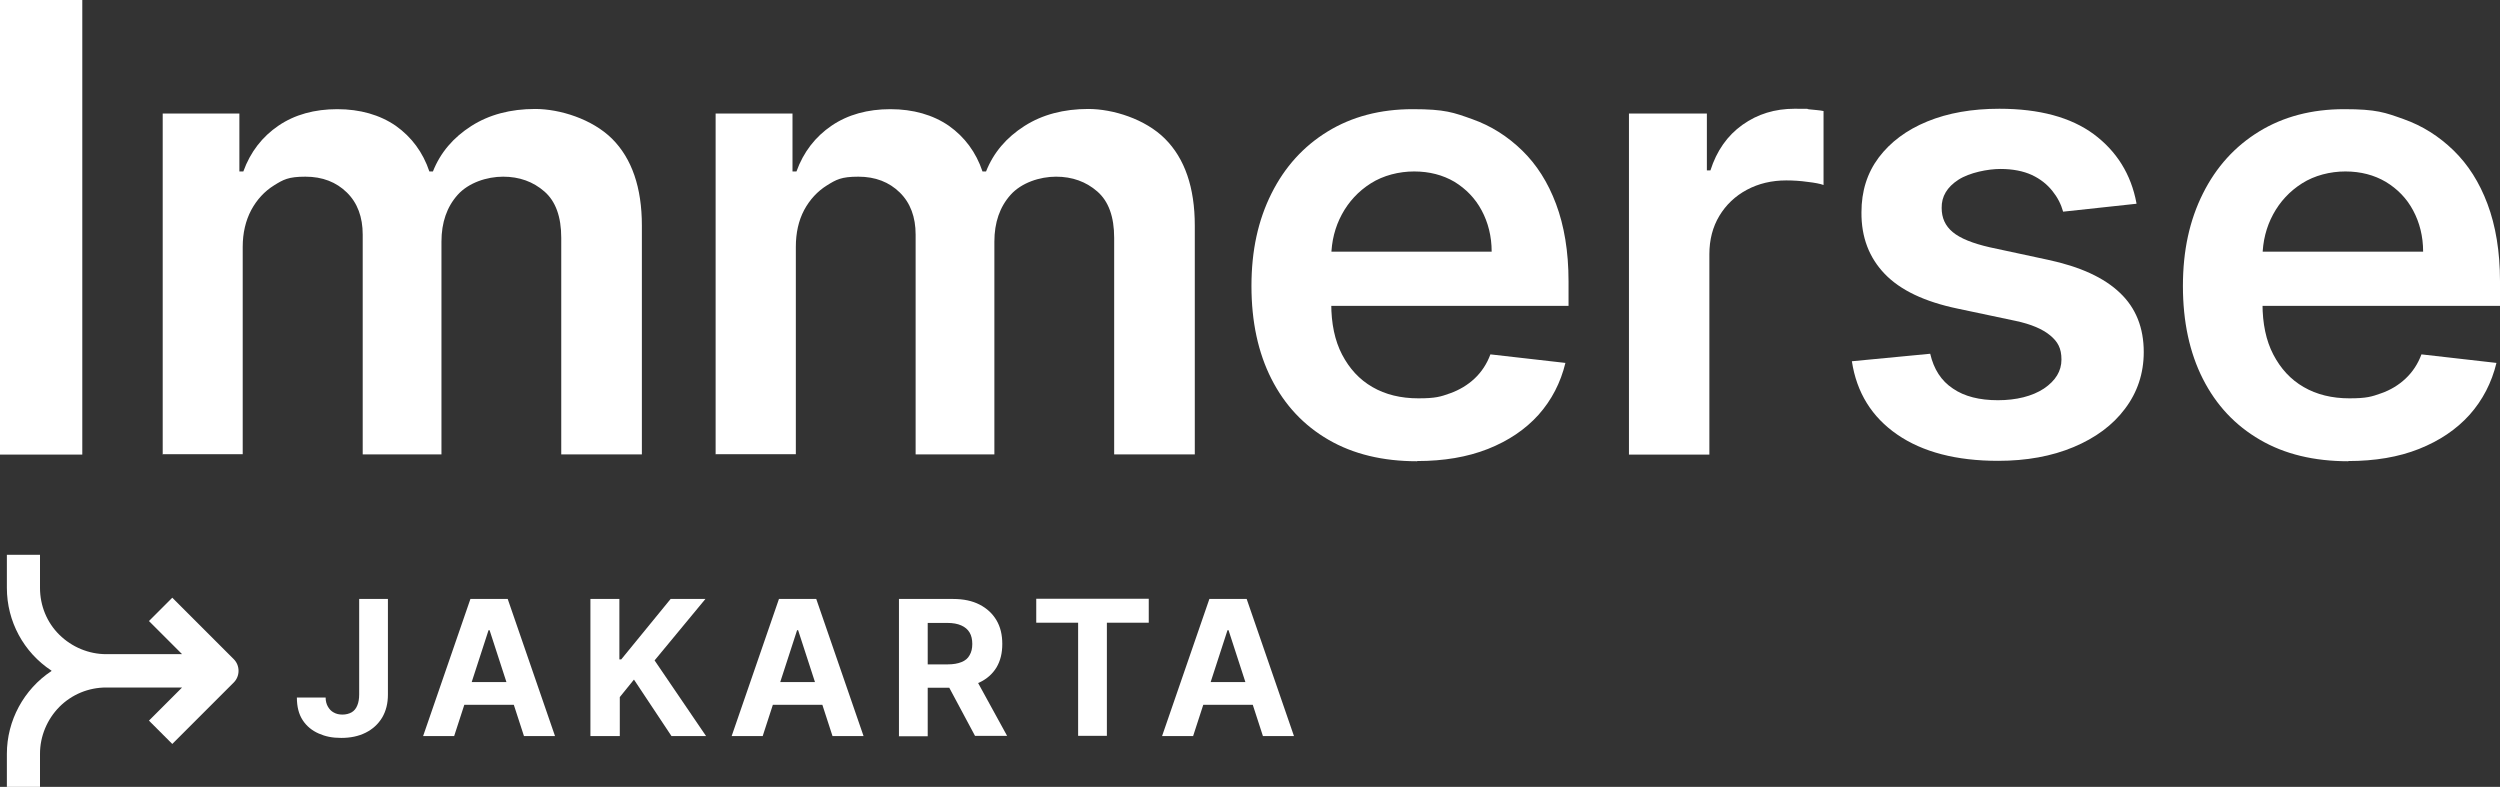
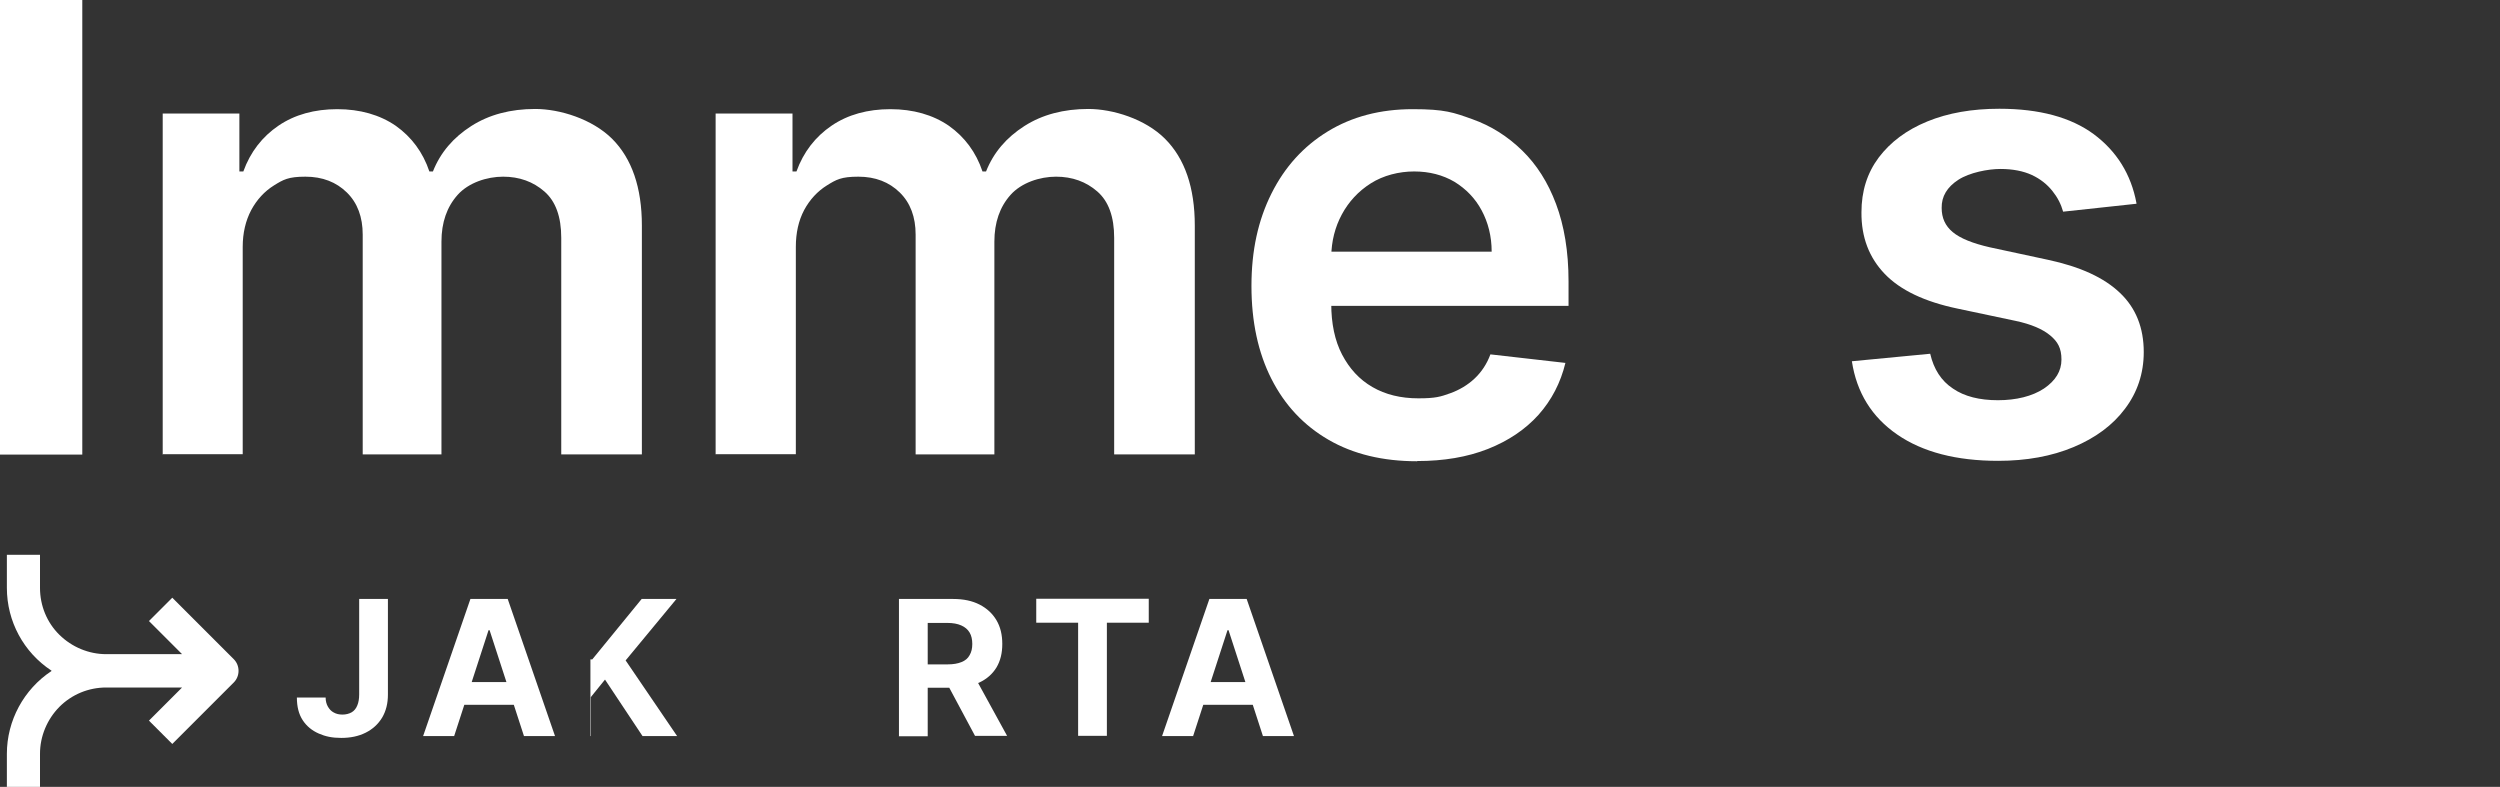
<svg xmlns="http://www.w3.org/2000/svg" version="1.1" viewBox="0 0 1200 377.7">
  <rect x="0" y="0" width="1200" height="377.7" fill="#333333" stroke="none" />
  <defs>
    <style>
      .cls-1 {
        isolation: isolate;
      }

      .cls-2 {
        fill: #fff;
      }
    </style>
  </defs>
  <g>
    <g id="Layer_1">
      <path class="cls-2" d="M24.7,322.1c-13.3,8.8-21.4,23.8-21.4,39.7v15.9h15.9v-15.9c0-8.4,3.4-16.5,9.3-22.5,6-6,14-9.3,22.5-9.3h36.4l-15.9,15.9,11.2,11.2,29.5-29.5c1.5-1.5,2.3-3.5,2.3-5.6s-.8-4.1-2.3-5.6l-29.5-29.5-11.2,11.2,15.9,15.9h-36.4c-8.4,0-16.5-3.4-22.5-9.3s-9.3-14-9.3-22.5v-15.9H3.3v15.9c0,16,8,30.9,21.4,39.7h0Z" />
      <g>
        <path class="cls-2" d="M39.5,0v218.2H0V0h39.5Z" />
        <path class="cls-2" d="M78.1,218.2V54.5h36.8v27.8h1.9c3.4-9.4,9.1-16.7,16.9-22s17.3-7.9,28.2-7.9,20.4,2.7,28.1,8c7.6,5.4,13,12.7,16.1,21.9h1.7c3.6-9.1,9.8-16.3,18.4-21.8s18.9-8.2,30.7-8.2,27.3,4.8,36.9,14.3c9.5,9.5,14.3,23.4,14.3,41.7v109.8h-38.7v-103.9c0-10.2-2.7-17.6-8.1-22.3s-12-7.1-19.8-7.1-16.6,2.9-21.8,8.7c-5.2,5.8-7.8,13.3-7.8,22.5v102.1h-37.8v-105.5c0-8.4-2.5-15.2-7.6-20.2s-11.7-7.6-19.9-7.6-10.6,1.4-15.1,4.2c-4.5,2.8-8.2,6.8-10.9,11.8-2.7,5.1-4.1,11-4.1,17.7v99.5h-38.6,0Z" />
        <path class="cls-2" d="M343.5,218.2V54.5h36.9v27.8h1.9c3.4-9.4,9.1-16.7,16.9-22s17.3-7.9,28.2-7.9,20.4,2.7,28.1,8c7.6,5.4,13,12.7,16.1,21.9h1.7c3.6-9.1,9.8-16.3,18.4-21.8s18.9-8.2,30.7-8.2,27.3,4.8,36.8,14.3c9.5,9.5,14.3,23.4,14.3,41.7v109.8h-38.7v-103.9c0-10.2-2.7-17.6-8.1-22.3s-12-7.1-19.8-7.1-16.6,2.9-21.8,8.7c-5.2,5.8-7.8,13.3-7.8,22.5v102.1h-37.8v-105.5c0-8.4-2.5-15.2-7.6-20.2s-11.7-7.6-19.9-7.6-10.6,1.4-15.1,4.2c-4.5,2.8-8.2,6.8-10.9,11.8-2.7,5.1-4,11-4,17.7v99.5h-38.6,0Z" />
        <path class="cls-2" d="M680.2,221.4c-16.4,0-30.6-3.4-42.5-10.3s-21-16.6-27.4-29.2-9.6-27.5-9.6-44.6,3.2-31.6,9.6-44.4c6.4-12.8,15.4-22.7,27-29.8s25.2-10.7,40.8-10.7,19.6,1.6,28.6,4.8,16.9,8.2,23.9,15,12.4,15.3,16.3,25.7,6,22.8,6,37.1v11.8h-134.1v-26h97.2c0-7.4-1.7-14-4.8-19.8s-7.5-10.3-13-13.7c-5.6-3.3-12.1-5-19.4-5s-14.8,1.9-20.8,5.7c-6,3.8-10.6,8.8-13.9,14.9-3.3,6.1-5,12.9-5.1,20.2v22.7c0,9.5,1.7,17.7,5.2,24.4s8.3,12,14.6,15.6c6.2,3.6,13.6,5.4,22,5.4s10.7-.8,15.2-2.4c4.5-1.6,8.5-4,11.8-7.1,3.3-3.1,5.9-7,7.6-11.6l36,4.1c-2.3,9.5-6.6,17.8-12.9,24.9-6.4,7.1-14.5,12.5-24.3,16.4-9.9,3.9-21.2,5.8-33.9,5.8h0Z" />
-         <path class="cls-2" d="M781.9,218.2V54.5h37.4v27.3h1.7c3-9.4,8.1-16.7,15.4-21.9s15.6-7.7,25-7.7,4.5,0,7.2.3,4.9.4,6.7.8v35.5c-1.6-.6-4.2-1.1-7.7-1.5-3.5-.5-6.9-.7-10.2-.7-7,0-13.3,1.5-18.9,4.5-5.6,3-10,7.2-13.2,12.5-3.2,5.3-4.8,11.5-4.8,18.4v96.2h-38.6Z" />
        <path class="cls-2" d="M1025.5,97.8l-35.2,3.8c-1-3.6-2.7-6.9-5.2-10s-5.7-5.7-9.8-7.6c-4.1-1.9-9.2-2.9-15.1-2.9s-14.8,1.7-20.2,5.2-8.1,8-8,13.5c0,4.8,1.7,8.6,5.3,11.6,3.6,3,9.5,5.4,17.8,7.3l27.9,6c15.5,3.3,27,8.6,34.6,15.9,7.6,7.2,11.4,16.7,11.4,28.4,0,10.3-3.1,19.4-9,27.2-5.9,7.9-14.2,14-24.7,18.4-10.5,4.4-22.6,6.6-36.2,6.6-20,0-36.2-4.2-48.4-12.6-12.2-8.4-19.5-20.1-21.8-35.2l37.6-3.6c1.7,7.4,5.3,13,10.9,16.7,5.5,3.8,12.8,5.6,21.6,5.6s16.5-1.9,22.1-5.6c5.6-3.8,8.4-8.4,8.4-13.9s-1.8-8.6-5.4-11.6-9.1-5.4-16.7-7l-27.9-5.9c-15.7-3.3-27.3-8.8-34.8-16.6-7.5-7.8-11.3-17.6-11.2-29.6,0-10.1,2.7-18.8,8.3-26.3,5.6-7.4,13.3-13.2,23.3-17.3,10-4.1,21.5-6.1,34.6-6.1,19.2,0,34.3,4.1,45.3,12.2,11,8.2,17.9,19.2,20.5,33.1h0Z" />
-         <path class="cls-2" d="M1127.2,221.4c-16.4,0-30.6-3.4-42.4-10.3-11.9-6.9-21-16.6-27.4-29.2s-9.6-27.5-9.6-44.6,3.2-31.6,9.6-44.4c6.4-12.8,15.4-22.7,27-29.8s25.2-10.7,40.8-10.7,19.6,1.6,28.6,4.8,16.9,8.2,23.9,15,12.4,15.3,16.3,25.7,6,22.8,6,37.1v11.8h-134.1v-26h97.2c0-7.4-1.7-14-4.8-19.8s-7.5-10.3-13.1-13.7c-5.6-3.3-12.1-5-19.4-5s-14.8,1.9-20.8,5.7c-6,3.8-10.6,8.8-13.9,14.9s-5,12.9-5.1,20.2v22.7c0,9.5,1.7,17.7,5.2,24.4s8.3,12,14.6,15.6c6.2,3.6,13.6,5.4,21.9,5.4s10.7-.8,15.2-2.4c4.6-1.6,8.5-4,11.8-7.1,3.3-3.1,5.9-7,7.6-11.6l36,4.1c-2.3,9.5-6.6,17.8-12.9,24.9-6.4,7.1-14.5,12.5-24.3,16.4s-21.2,5.8-33.9,5.8h0Z" />
      </g>
      <g class="cls-1">
        <g class="cls-1">
          <path class="cls-2" d="M172.4,287.5h13.8v45.9c0,4.2-.9,7.9-2.8,11.1-1.9,3.1-4.5,5.5-7.9,7.2-3.4,1.7-7.3,2.5-11.7,2.5s-7.6-.7-10.8-2.1c-3.2-1.4-5.8-3.5-7.7-6.4-1.9-2.9-2.8-6.5-2.8-10.9h13.8c0,1.7.4,3.2,1.1,4.4s1.6,2.2,2.8,2.8c1.2.7,2.6,1,4.2,1s3.2-.4,4.4-1.1c1.2-.7,2.1-1.8,2.7-3.3.6-1.4.9-3.2.9-5.3v-45.9Z" />
          <path class="cls-2" d="M218,353.3h-14.9l22.7-65.8h17.9l22.7,65.8h-14.9l-16.5-50.8h-.5l-16.5,50.8ZM217.1,327.4h35.2v10.9h-35.2v-10.9Z" />
-           <path class="cls-2" d="M283.4,353.3v-65.8h13.9v29h.9l23.7-29h16.7l-24.4,29.5,24.7,36.3h-16.6l-18-27.1-6.8,8.4v18.7h-13.9Z" />
-           <path class="cls-2" d="M366.1,353.3h-14.9l22.7-65.8h17.9l22.7,65.8h-14.9l-16.5-50.8h-.5l-16.5,50.8ZM365.2,327.4h35.2v10.9h-35.2v-10.9Z" />
+           <path class="cls-2" d="M283.4,353.3v-65.8v29h.9l23.7-29h16.7l-24.4,29.5,24.7,36.3h-16.6l-18-27.1-6.8,8.4v18.7h-13.9Z" />
          <path class="cls-2" d="M431.5,353.3v-65.8h26c5,0,9.2.9,12.7,2.7,3.5,1.8,6.2,4.3,8.1,7.5s2.8,7,2.8,11.4-.9,8.1-2.8,11.3c-1.9,3.1-4.6,5.5-8.2,7.2-3.6,1.7-7.9,2.5-12.9,2.5h-17.4v-11.2h15.1c2.7,0,4.9-.4,6.6-1.1,1.8-.7,3.1-1.8,3.9-3.3.9-1.5,1.3-3.3,1.3-5.4s-.4-4-1.3-5.5-2.2-2.6-4-3.4c-1.8-.8-4-1.2-6.7-1.2h-9.4v54.4h-13.9ZM467,323.3l16.4,29.9h-15.4l-16-29.9h15Z" />
          <path class="cls-2" d="M497.4,298.9v-11.5h54v11.5h-20.1v54.3h-13.8v-54.3h-20.1Z" />
          <path class="cls-2" d="M572.7,353.3h-14.9l22.7-65.8h17.9l22.7,65.8h-14.9l-16.5-50.8h-.5l-16.5,50.8ZM571.7,327.4h35.2v10.9h-35.2v-10.9Z" />
        </g>
      </g>
    </g>
  </g>
</svg>